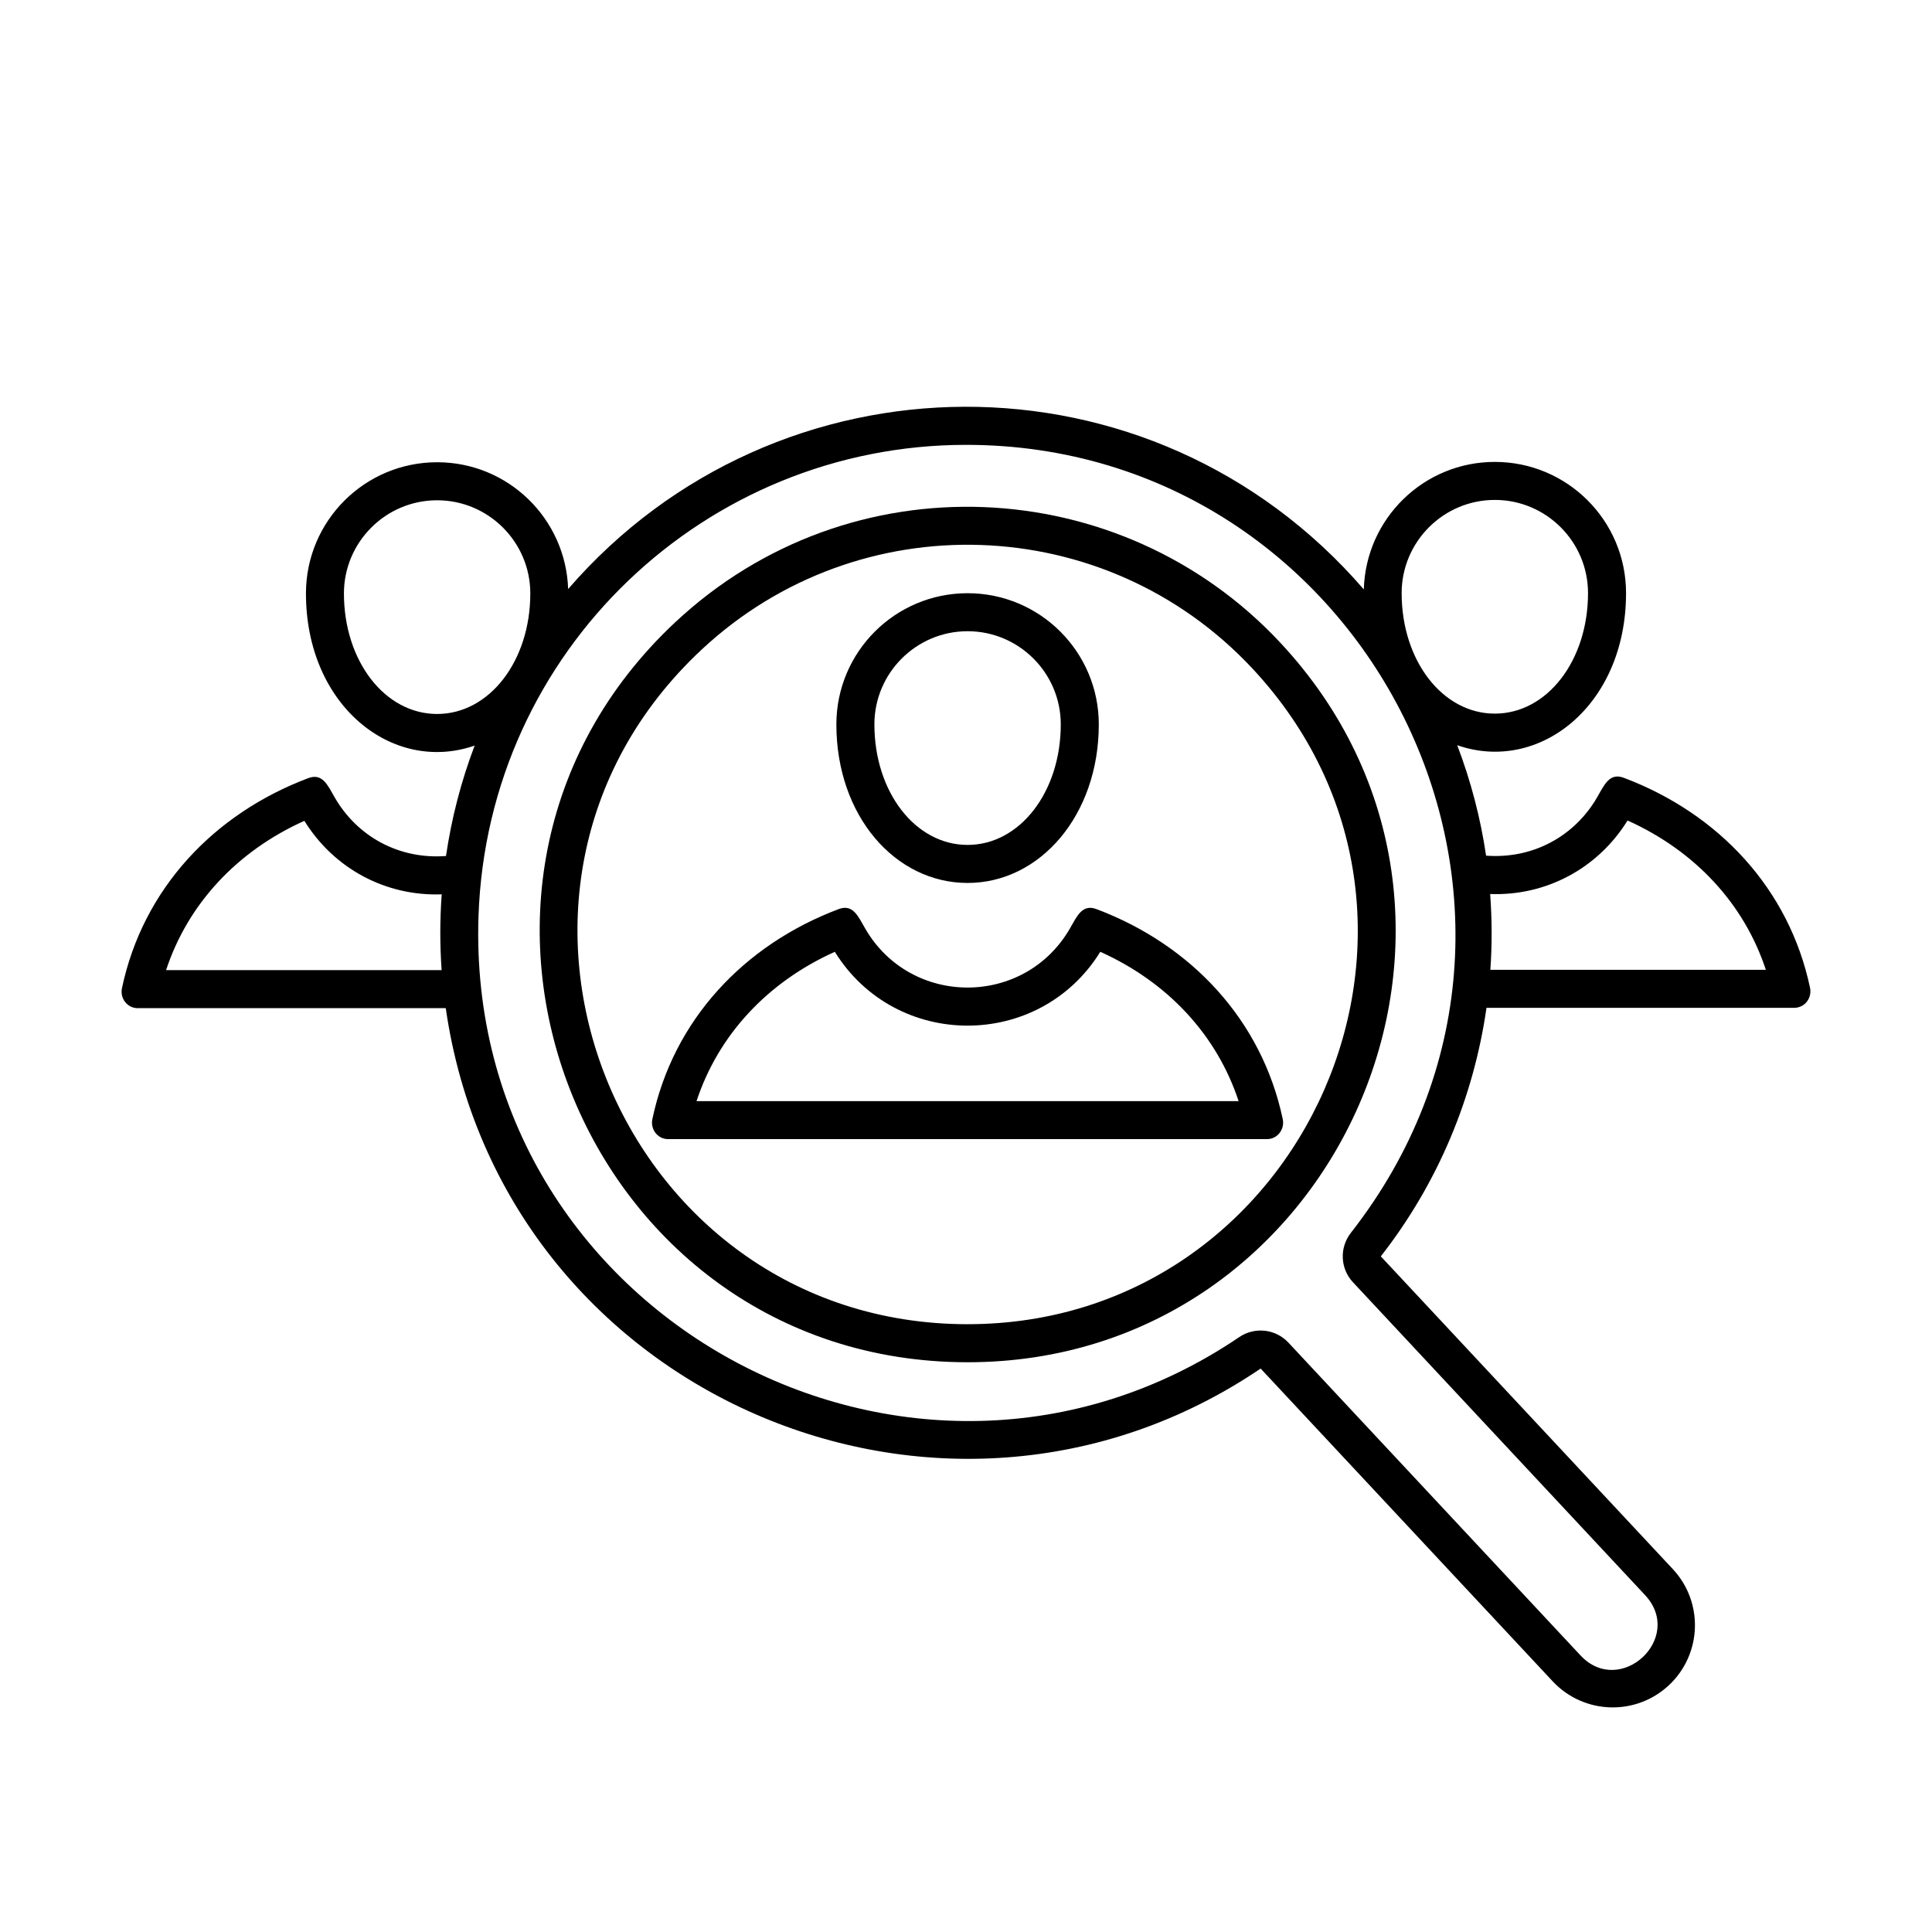
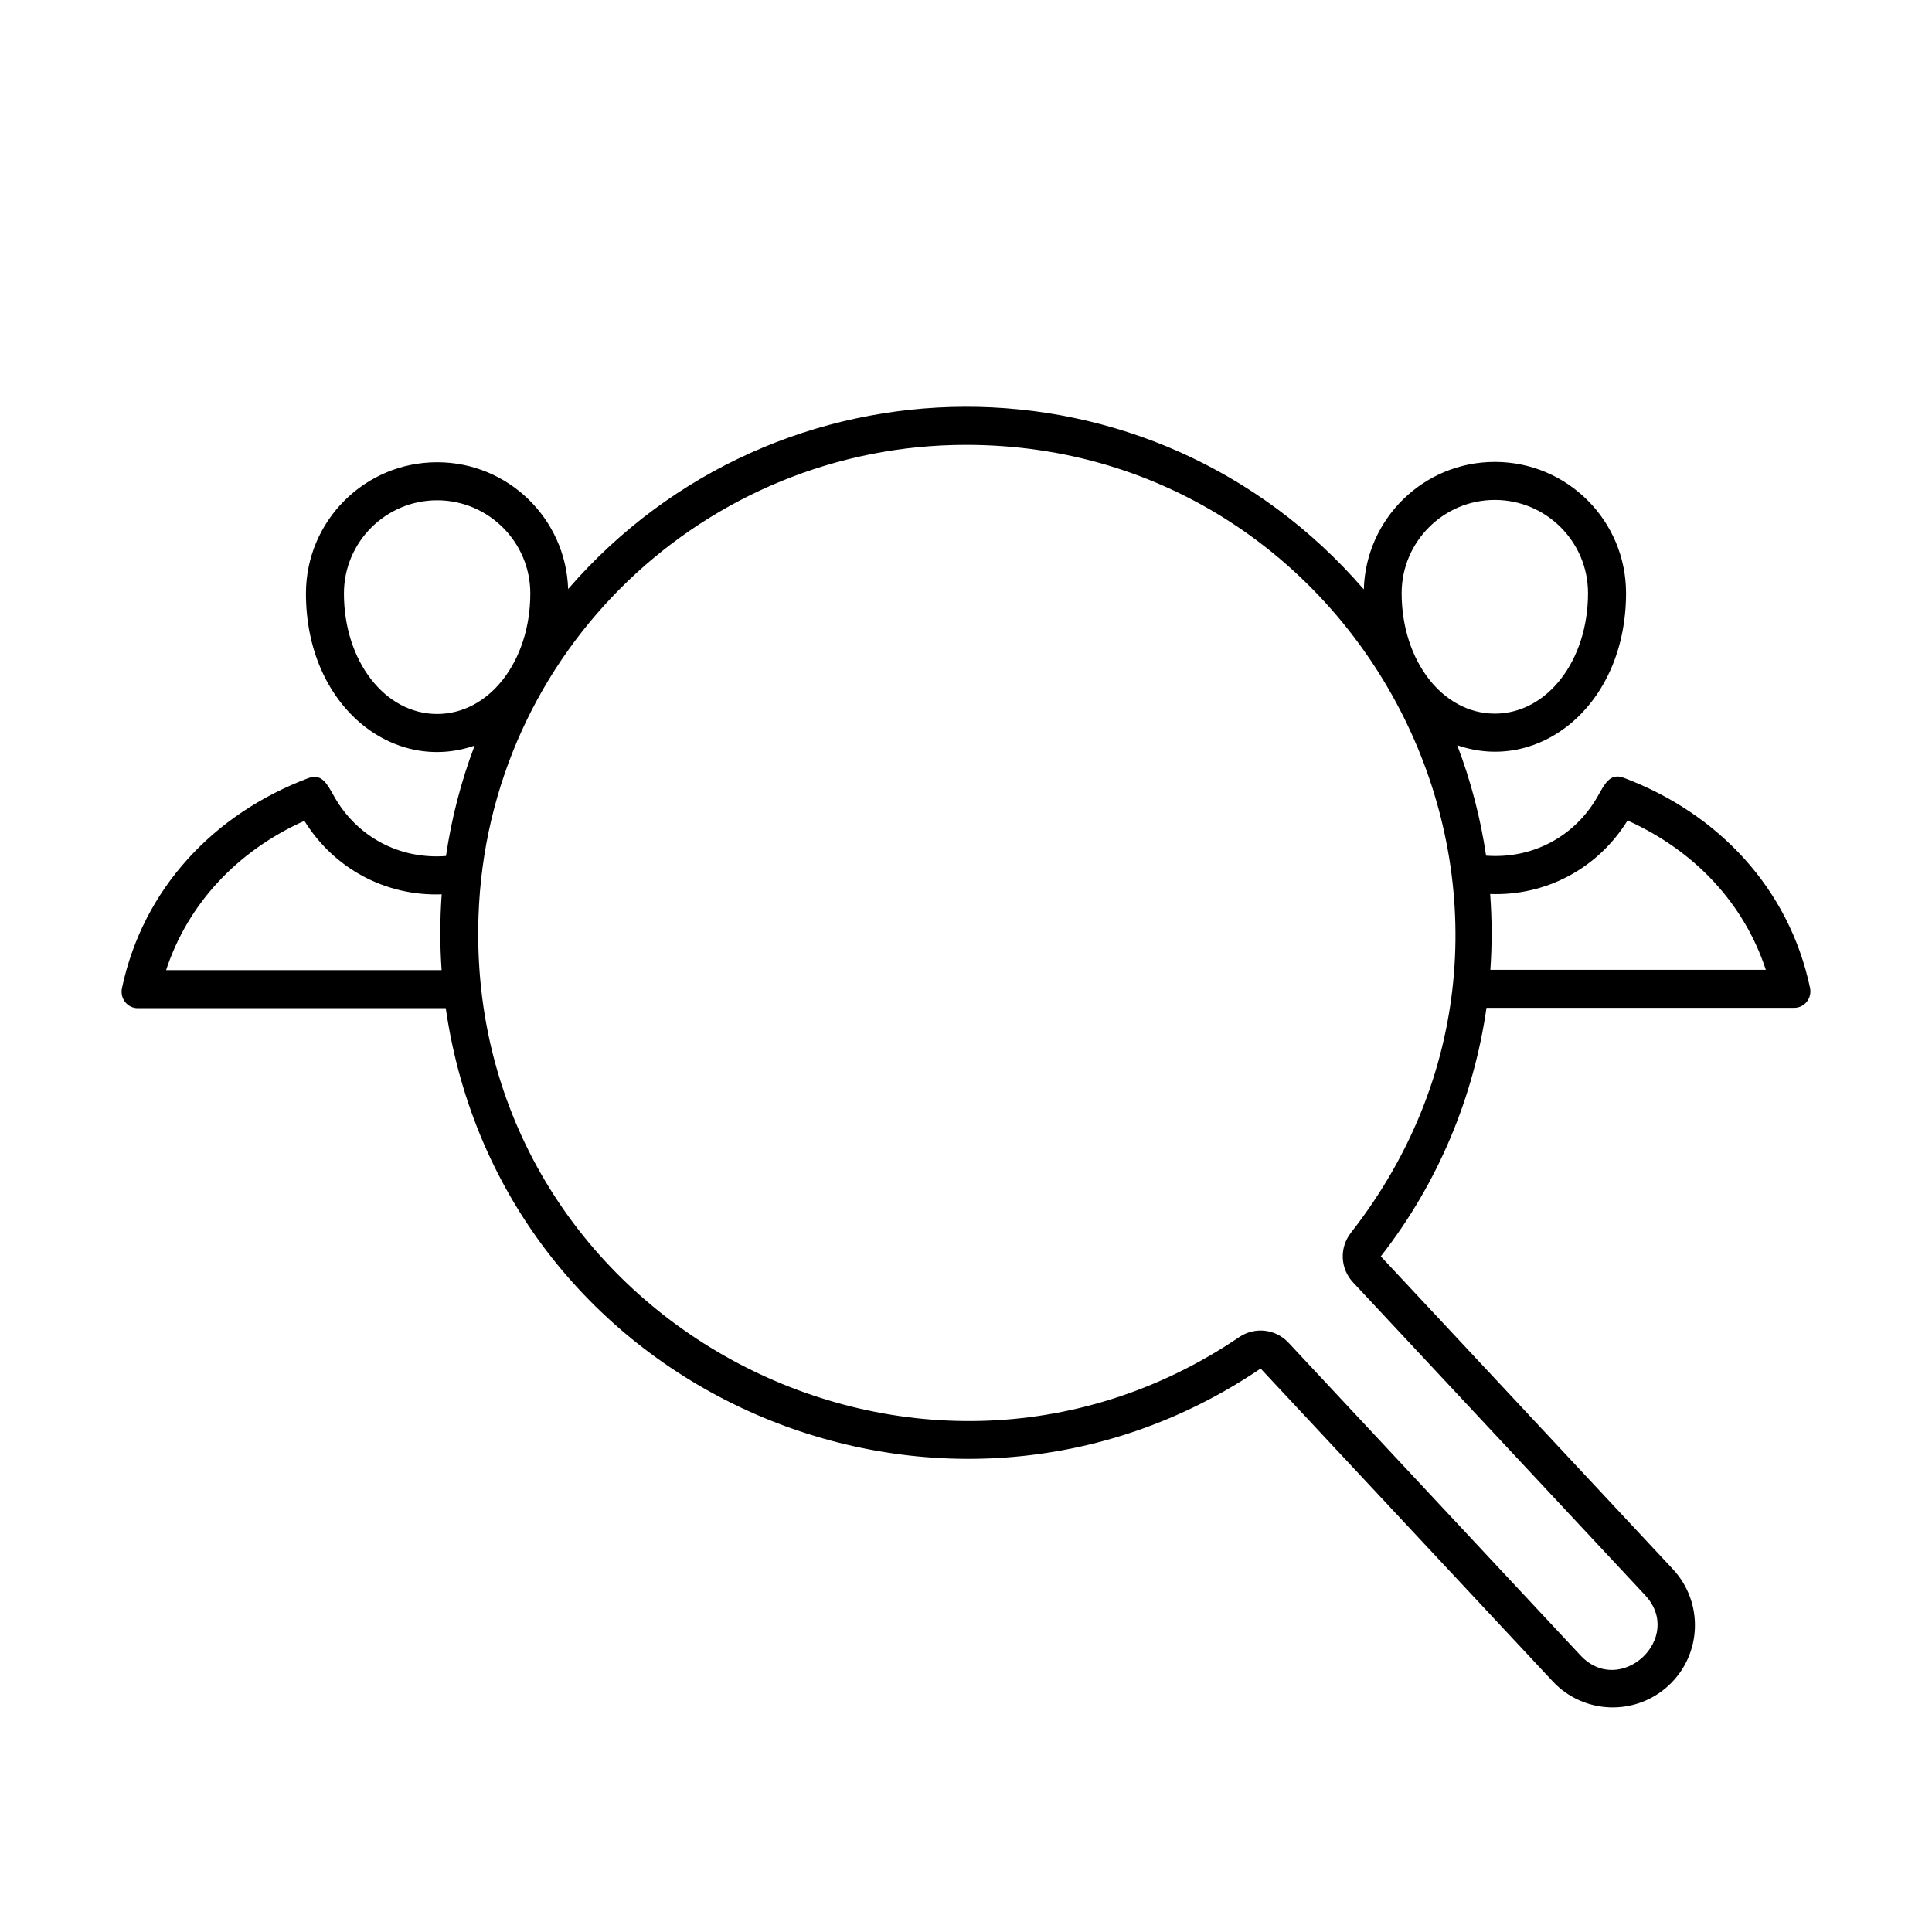
<svg xmlns="http://www.w3.org/2000/svg" fill="#000000" width="800px" height="800px" version="1.1" viewBox="144 144 512 512">
  <g>
-     <path d="m400.42 377.99c19.207 0 34.773-17.965 34.773-42.012 0-19.207-15.566-34.773-34.773-34.773s-34.773 15.566-34.773 34.773c0 24.195 15.566 42.012 34.773 42.012zm0-66.711c13.617 0 24.695 11.078 24.695 24.695 0 17.906-10.848 31.938-24.695 31.938-13.852 0-24.695-14.027-24.695-31.938-0.004-13.613 11.074-24.695 24.695-24.695z" />
-     <path d="m434.59 384.93c-3.789-1.426-5.144 1.828-7.043 5.117-12.055 20.883-42.215 20.887-54.277 0-1.898-3.293-3.254-6.551-7.043-5.117-25.059 9.453-43.801 29.367-49.344 55.645-0.574 2.719 1.41 5.305 4.188 5.305h158.68c2.781 0 4.762-2.586 4.188-5.305-5.547-26.277-24.285-46.195-49.348-55.645zm-106 50.879c5.742-17.457 18.715-31.5 36.648-39.57 16.152 26.078 54.191 26.094 70.352 0 17.938 8.07 30.91 22.113 36.652 39.57z" />
-     <path d="m323.05 308.8c-74.973 70.008-25.051 196.21 77.387 196.21 98.395 0 150.52-118.23 82.832-190.72-42.258-45.25-113.98-48.664-160.22-5.484zm77.387 186.13c-93.027 0-139.13-114.69-70.508-178.77 41.672-38.914 107.03-36.707 145.97 4.996 61.914 66.305 13.895 173.77-75.465 173.77z" />
    <path d="m574.33 350.13c-3.789-1.43-5.144 1.828-7.043 5.117-5.977 10.348-17.004 16.445-29.461 15.512-1.465-9.945-4.019-19.754-7.648-29.27 21.711 7.57 44.742-10.5 44.742-40.305 0-19.207-15.566-34.773-34.773-34.773-18.871 0-34.195 15.039-34.723 33.785-56.211-65.047-155.57-63.98-210.86-0.098-0.625-18.656-15.906-33.598-34.711-33.598-19.207 0-34.773 15.566-34.773 34.773 0 29.809 23.023 47.848 44.707 40.316-3.606 9.492-6.133 19.305-7.594 29.262-12.488 0.945-23.523-5.184-29.484-15.508-1.898-3.293-3.254-6.551-7.043-5.117-25.059 9.453-43.801 29.367-49.344 55.645-0.574 2.719 1.41 5.305 4.188 5.305h81.621c14.738 102.34 131.71 152.58 215.95 95.508l77.391 82.879c8.211 8.793 21.996 9.266 30.789 1.055 8.793-8.211 9.266-21.996 1.055-30.789l-77.391-82.883c15.301-19.559 24.633-42.344 28.012-65.863h81.551c2.781 0 4.762-2.586 4.188-5.305-5.543-26.281-24.285-46.199-49.344-55.648zm-34.184-73.645c13.617 0 24.695 11.078 24.695 24.695 0 17.906-10.848 31.938-24.695 31.938-13.852 0-24.695-14.027-24.695-31.938 0.004-13.613 11.082-24.695 24.695-24.695zm-305 24.789c0-13.617 11.078-24.695 24.695-24.695 13.617 0 24.695 11.078 24.695 24.695 0 17.906-10.848 31.938-24.695 31.938s-24.695-14.031-24.695-31.938zm-47.133 99.824c5.742-17.457 18.715-31.5 36.648-39.57 7.906 12.762 21.648 20.016 36.395 19.48-0.488 6.688-0.492 13.395-0.023 20.086zm313.97 69.637c-3.059 3.91-2.816 9.461 0.57 13.082l77.395 82.891c10.602 11.352-6.578 27.266-17.113 15.98l-77.395-82.883c-3.394-3.637-8.918-4.242-13.02-1.465-86.539 58.633-205.24-5.512-201.61-111.57 2.414-70.418 60.242-124.88 129.2-124.88 106.38 0 169.07 123.09 101.97 208.84zm36.977-69.727c0.473-6.691 0.441-13.391-0.051-20.086 14.707 0.551 28.492-6.695 36.41-19.48 17.938 8.07 30.91 22.113 36.648 39.57z" />
  </g>
</svg>